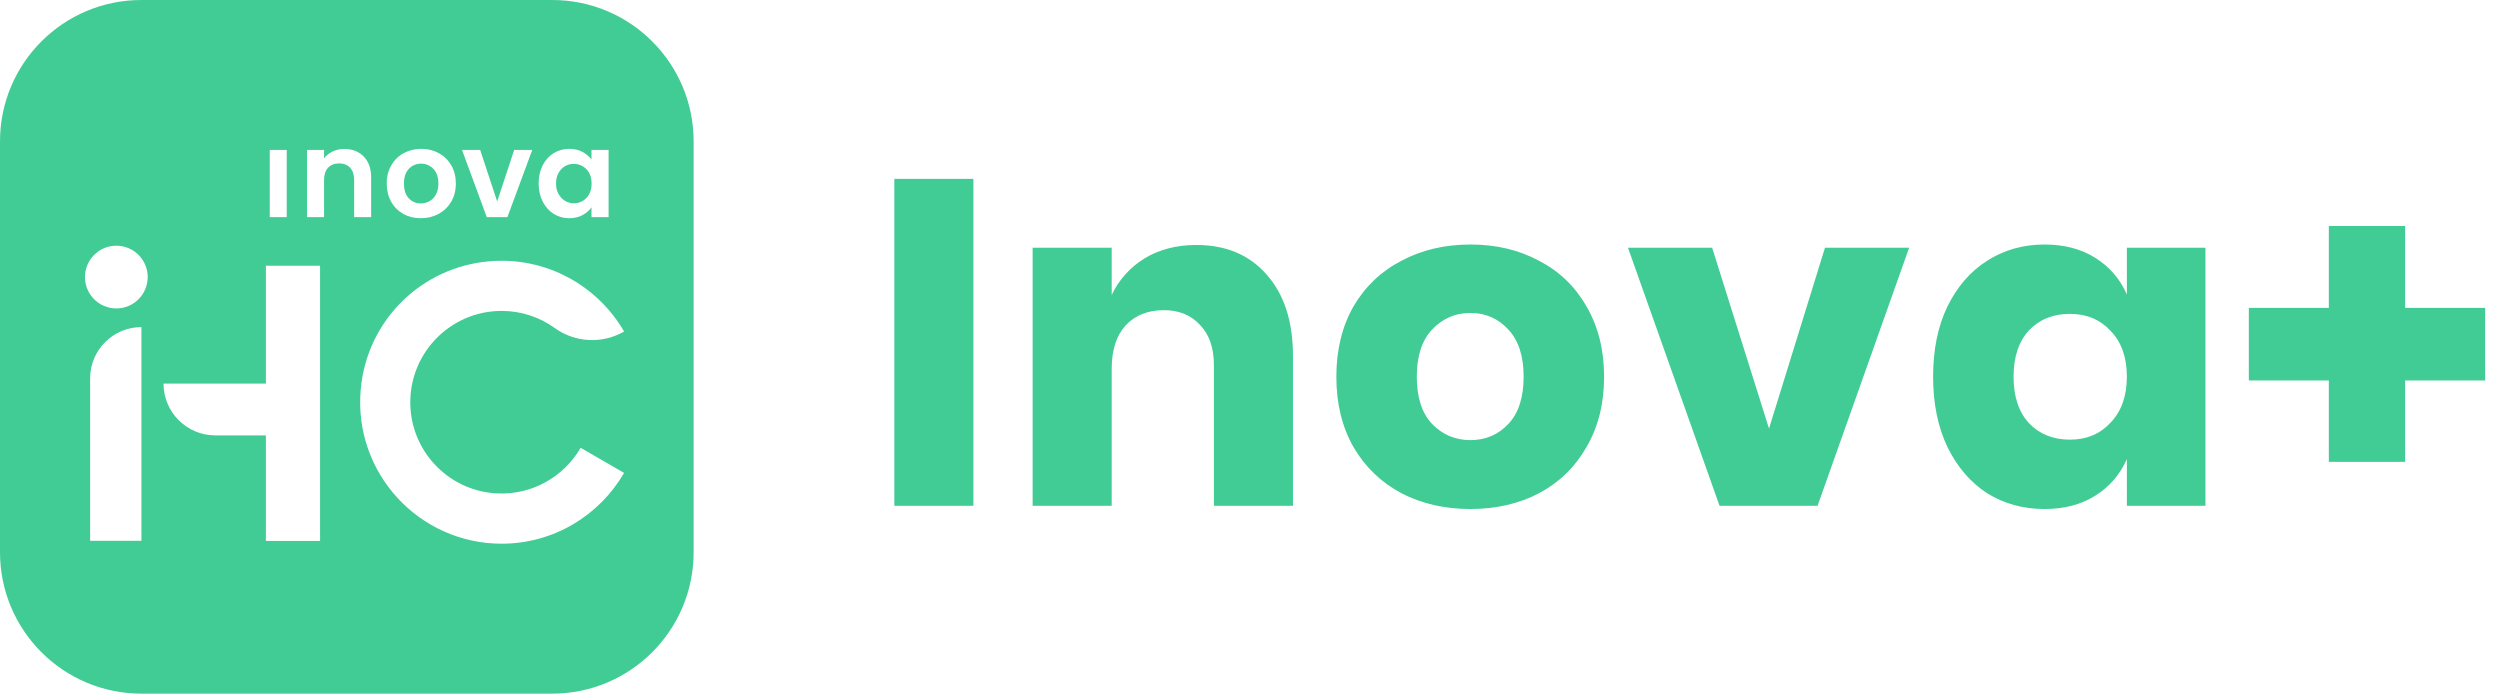
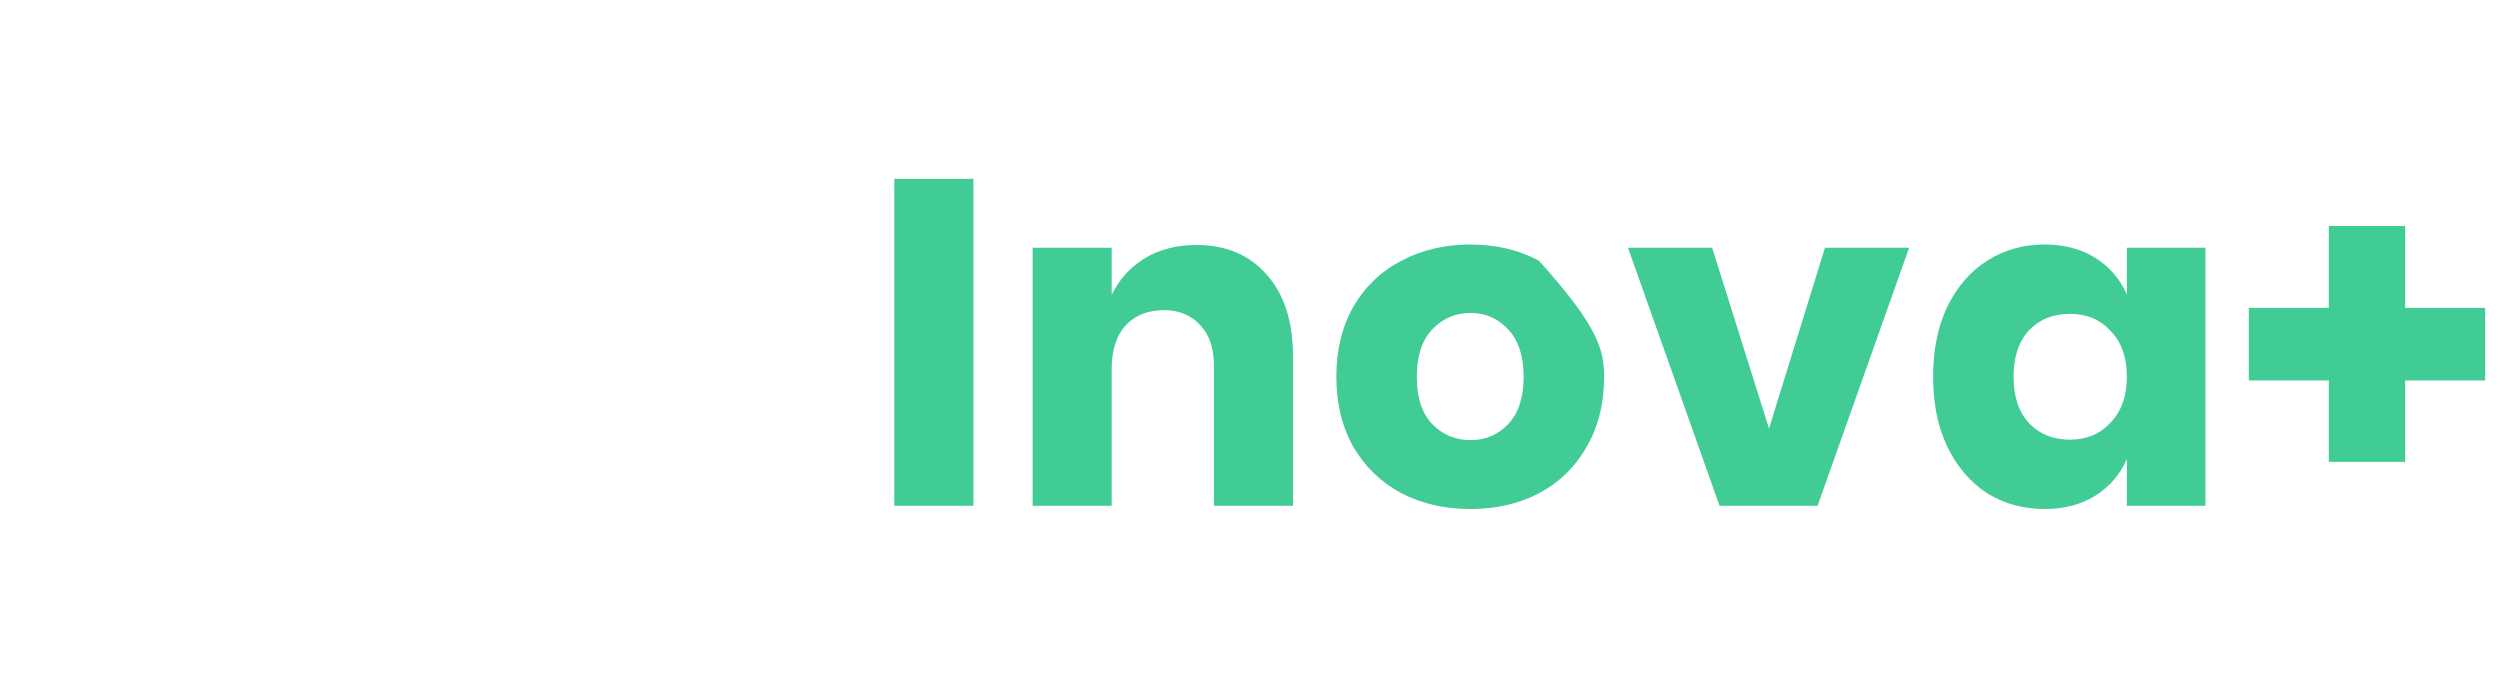
<svg xmlns="http://www.w3.org/2000/svg" width="173" height="48" viewBox="0 0 173 48" fill="none">
-   <path fill-rule="evenodd" clip-rule="evenodd" d="M9.787 0H38.213C43.619 0 48 4.381 48 9.787V38.213C48 43.619 43.619 48 38.213 48H9.787C4.381 48 0 43.619 0 38.213V9.787C0 4.381 4.381 0 9.787 0ZM38.32 10.595C38 10.792 37.744 11.072 37.557 11.435C37.371 11.797 37.277 12.213 37.275 12.685C37.275 13.163 37.368 13.584 37.555 13.949C37.741 14.315 37.995 14.597 38.317 14.8C38.637 15 38.995 15.101 39.387 15.101C39.733 15.101 40.04 15.029 40.307 14.888C40.571 14.744 40.779 14.565 40.931 14.347V15.027H42.115V10.376H40.931V11.04C40.776 10.829 40.568 10.651 40.307 10.512C40.048 10.371 39.744 10.301 39.397 10.301C39 10.301 38.643 10.4 38.32 10.595ZM34.405 13.944L33.229 10.376H31.973L33.685 15.027H35.112L36.832 10.376H35.581L34.405 13.944ZM27.936 10.6C27.571 10.797 27.285 11.08 27.075 11.443C26.867 11.805 26.76 12.224 26.763 12.701C26.763 13.176 26.864 13.597 27.069 13.96C27.272 14.323 27.555 14.605 27.912 14.803C28.269 15.003 28.672 15.101 29.12 15.101C29.573 15.101 29.984 15 30.349 14.803C30.715 14.605 31.005 14.323 31.221 13.96C31.437 13.597 31.544 13.176 31.544 12.701C31.544 12.227 31.44 11.805 31.229 11.443C31.019 11.08 30.731 10.8 30.368 10.6C30.005 10.4 29.6 10.301 29.152 10.301C28.704 10.301 28.299 10.403 27.936 10.6ZM19.843 10.376H18.667V15.027H19.843V10.376ZM6.237 37.424H9.787V22.635C7.827 22.635 6.237 24.224 6.237 26.184V37.424ZM5.88 19.173C5.88 20.373 6.853 21.344 8.051 21.344C9.248 21.344 10.219 20.371 10.221 19.173C10.221 17.973 9.248 17.003 8.051 17.003C6.851 17.003 5.88 17.976 5.88 19.173ZM18.4 37.432H22.149V18.387H18.4V26.547H11.317C11.317 28.525 12.923 30.128 14.899 30.128H18.4V37.432ZM23.472 11.307C23.789 11.307 24.043 11.408 24.227 11.605C24.411 11.805 24.504 12.088 24.507 12.456V15.024H25.683V12.296C25.683 11.669 25.512 11.181 25.171 10.832C24.829 10.483 24.381 10.307 23.827 10.307C23.533 10.307 23.267 10.365 23.024 10.48C22.781 10.595 22.581 10.752 22.424 10.955V10.376H21.248V15.024H22.424V12.456C22.424 12.088 22.517 11.805 22.704 11.605C22.891 11.405 23.147 11.307 23.472 11.307ZM24.963 26.941C24.445 32.739 29.019 37.624 34.712 37.624C38.328 37.624 41.491 35.653 43.187 32.725L40.181 30.989C39.029 32.976 36.829 34.283 34.344 34.141C31.181 33.963 28.635 31.456 28.408 28.296C28.144 24.603 31.075 21.515 34.712 21.515C36.085 21.515 37.355 21.955 38.392 22.701C39.803 23.717 41.68 23.811 43.187 22.941C41.371 19.808 37.867 17.768 33.925 18.077C29.16 18.453 25.387 22.181 24.963 26.941ZM29.12 14.077C29.333 14.077 29.533 14.027 29.72 13.923C29.907 13.819 30.056 13.664 30.168 13.456C30.28 13.248 30.336 12.997 30.336 12.701C30.336 12.259 30.219 11.92 29.987 11.683C29.755 11.445 29.469 11.325 29.136 11.325C28.8 11.325 28.52 11.445 28.293 11.683C28.067 11.92 27.955 12.261 27.955 12.701C27.955 13.144 28.064 13.483 28.285 13.72C28.507 13.957 28.784 14.077 29.12 14.077ZM39.104 13.901C39.291 14.013 39.491 14.069 39.704 14.069C39.923 14.069 40.125 14.016 40.317 13.907C40.507 13.797 40.659 13.64 40.771 13.437C40.883 13.232 40.939 12.989 40.939 12.704C40.939 12.419 40.883 12.173 40.771 11.971C40.659 11.765 40.507 11.611 40.317 11.501C40.128 11.392 39.923 11.339 39.704 11.339C39.485 11.339 39.285 11.392 39.099 11.499C38.915 11.605 38.765 11.76 38.651 11.965C38.536 12.171 38.477 12.411 38.477 12.691C38.477 12.971 38.533 13.216 38.651 13.424C38.765 13.629 38.915 13.789 39.104 13.901Z" fill="#41CC96" />
-   <path d="M67.36 12.376V35H61.888V12.376H67.36ZM82.786 16.952C84.834 16.952 86.455 17.635 87.65 19C88.866 20.365 89.474 22.243 89.474 24.632V35H84.002V25.272C84.002 24.077 83.682 23.149 83.042 22.488C82.423 21.805 81.591 21.464 80.546 21.464C79.437 21.464 78.551 21.816 77.89 22.52C77.25 23.224 76.93 24.227 76.93 25.528V35H71.458V17.144H76.93V20.408C77.442 19.341 78.199 18.499 79.202 17.88C80.226 17.261 81.421 16.952 82.786 16.952ZM101.755 16.92C103.526 16.92 105.104 17.293 106.491 18.04C107.899 18.765 108.998 19.821 109.787 21.208C110.598 22.595 111.003 24.216 111.003 26.072C111.003 27.928 110.598 29.549 109.787 30.936C108.998 32.323 107.899 33.389 106.491 34.136C105.104 34.861 103.526 35.224 101.755 35.224C99.984 35.224 98.395 34.861 96.987 34.136C95.579 33.389 94.47 32.323 93.659 30.936C92.87 29.549 92.475 27.928 92.475 26.072C92.475 24.216 92.87 22.595 93.659 21.208C94.47 19.821 95.579 18.765 96.987 18.04C98.395 17.293 99.984 16.92 101.755 16.92ZM101.755 21.656C100.71 21.656 99.824 22.04 99.099 22.808C98.395 23.555 98.043 24.643 98.043 26.072C98.043 27.501 98.395 28.589 99.099 29.336C99.824 30.083 100.71 30.456 101.755 30.456C102.8 30.456 103.675 30.083 104.379 29.336C105.083 28.589 105.435 27.501 105.435 26.072C105.435 24.643 105.083 23.555 104.379 22.808C103.675 22.04 102.8 21.656 101.755 21.656ZM122.416 29.656L126.288 17.144H132.112L125.776 35H118.992L112.656 17.144H118.48L122.416 29.656ZM141.483 16.92C142.849 16.92 144.022 17.229 145.003 17.848C145.985 18.467 146.71 19.309 147.179 20.376V17.144H152.619V35H147.179V31.768C146.71 32.835 145.985 33.677 145.003 34.296C144.022 34.915 142.849 35.224 141.483 35.224C140.011 35.224 138.689 34.861 137.515 34.136C136.363 33.389 135.446 32.323 134.763 30.936C134.102 29.549 133.771 27.928 133.771 26.072C133.771 24.195 134.102 22.573 134.763 21.208C135.446 19.821 136.363 18.765 137.515 18.04C138.689 17.293 140.011 16.92 141.483 16.92ZM143.243 21.72C142.07 21.72 141.121 22.104 140.395 22.872C139.691 23.64 139.339 24.707 139.339 26.072C139.339 27.437 139.691 28.504 140.395 29.272C141.121 30.04 142.07 30.424 143.243 30.424C144.395 30.424 145.334 30.029 146.059 29.24C146.806 28.451 147.179 27.395 147.179 26.072C147.179 24.728 146.806 23.672 146.059 22.904C145.334 22.115 144.395 21.72 143.243 21.72ZM171.971 26.328H166.435V31.96H161.155V26.328H155.619V21.304H161.155V15.64H166.435V21.304H171.971V26.328Z" fill="#41CC96" />
+   <path d="M67.36 12.376V35H61.888V12.376H67.36ZM82.786 16.952C84.834 16.952 86.455 17.635 87.65 19C88.866 20.365 89.474 22.243 89.474 24.632V35H84.002V25.272C84.002 24.077 83.682 23.149 83.042 22.488C82.423 21.805 81.591 21.464 80.546 21.464C79.437 21.464 78.551 21.816 77.89 22.52C77.25 23.224 76.93 24.227 76.93 25.528V35H71.458V17.144H76.93V20.408C77.442 19.341 78.199 18.499 79.202 17.88C80.226 17.261 81.421 16.952 82.786 16.952ZM101.755 16.92C103.526 16.92 105.104 17.293 106.491 18.04C110.598 22.595 111.003 24.216 111.003 26.072C111.003 27.928 110.598 29.549 109.787 30.936C108.998 32.323 107.899 33.389 106.491 34.136C105.104 34.861 103.526 35.224 101.755 35.224C99.984 35.224 98.395 34.861 96.987 34.136C95.579 33.389 94.47 32.323 93.659 30.936C92.87 29.549 92.475 27.928 92.475 26.072C92.475 24.216 92.87 22.595 93.659 21.208C94.47 19.821 95.579 18.765 96.987 18.04C98.395 17.293 99.984 16.92 101.755 16.92ZM101.755 21.656C100.71 21.656 99.824 22.04 99.099 22.808C98.395 23.555 98.043 24.643 98.043 26.072C98.043 27.501 98.395 28.589 99.099 29.336C99.824 30.083 100.71 30.456 101.755 30.456C102.8 30.456 103.675 30.083 104.379 29.336C105.083 28.589 105.435 27.501 105.435 26.072C105.435 24.643 105.083 23.555 104.379 22.808C103.675 22.04 102.8 21.656 101.755 21.656ZM122.416 29.656L126.288 17.144H132.112L125.776 35H118.992L112.656 17.144H118.48L122.416 29.656ZM141.483 16.92C142.849 16.92 144.022 17.229 145.003 17.848C145.985 18.467 146.71 19.309 147.179 20.376V17.144H152.619V35H147.179V31.768C146.71 32.835 145.985 33.677 145.003 34.296C144.022 34.915 142.849 35.224 141.483 35.224C140.011 35.224 138.689 34.861 137.515 34.136C136.363 33.389 135.446 32.323 134.763 30.936C134.102 29.549 133.771 27.928 133.771 26.072C133.771 24.195 134.102 22.573 134.763 21.208C135.446 19.821 136.363 18.765 137.515 18.04C138.689 17.293 140.011 16.92 141.483 16.92ZM143.243 21.72C142.07 21.72 141.121 22.104 140.395 22.872C139.691 23.64 139.339 24.707 139.339 26.072C139.339 27.437 139.691 28.504 140.395 29.272C141.121 30.04 142.07 30.424 143.243 30.424C144.395 30.424 145.334 30.029 146.059 29.24C146.806 28.451 147.179 27.395 147.179 26.072C147.179 24.728 146.806 23.672 146.059 22.904C145.334 22.115 144.395 21.72 143.243 21.72ZM171.971 26.328H166.435V31.96H161.155V26.328H155.619V21.304H161.155V15.64H166.435V21.304H171.971V26.328Z" fill="#41CC96" />
</svg>